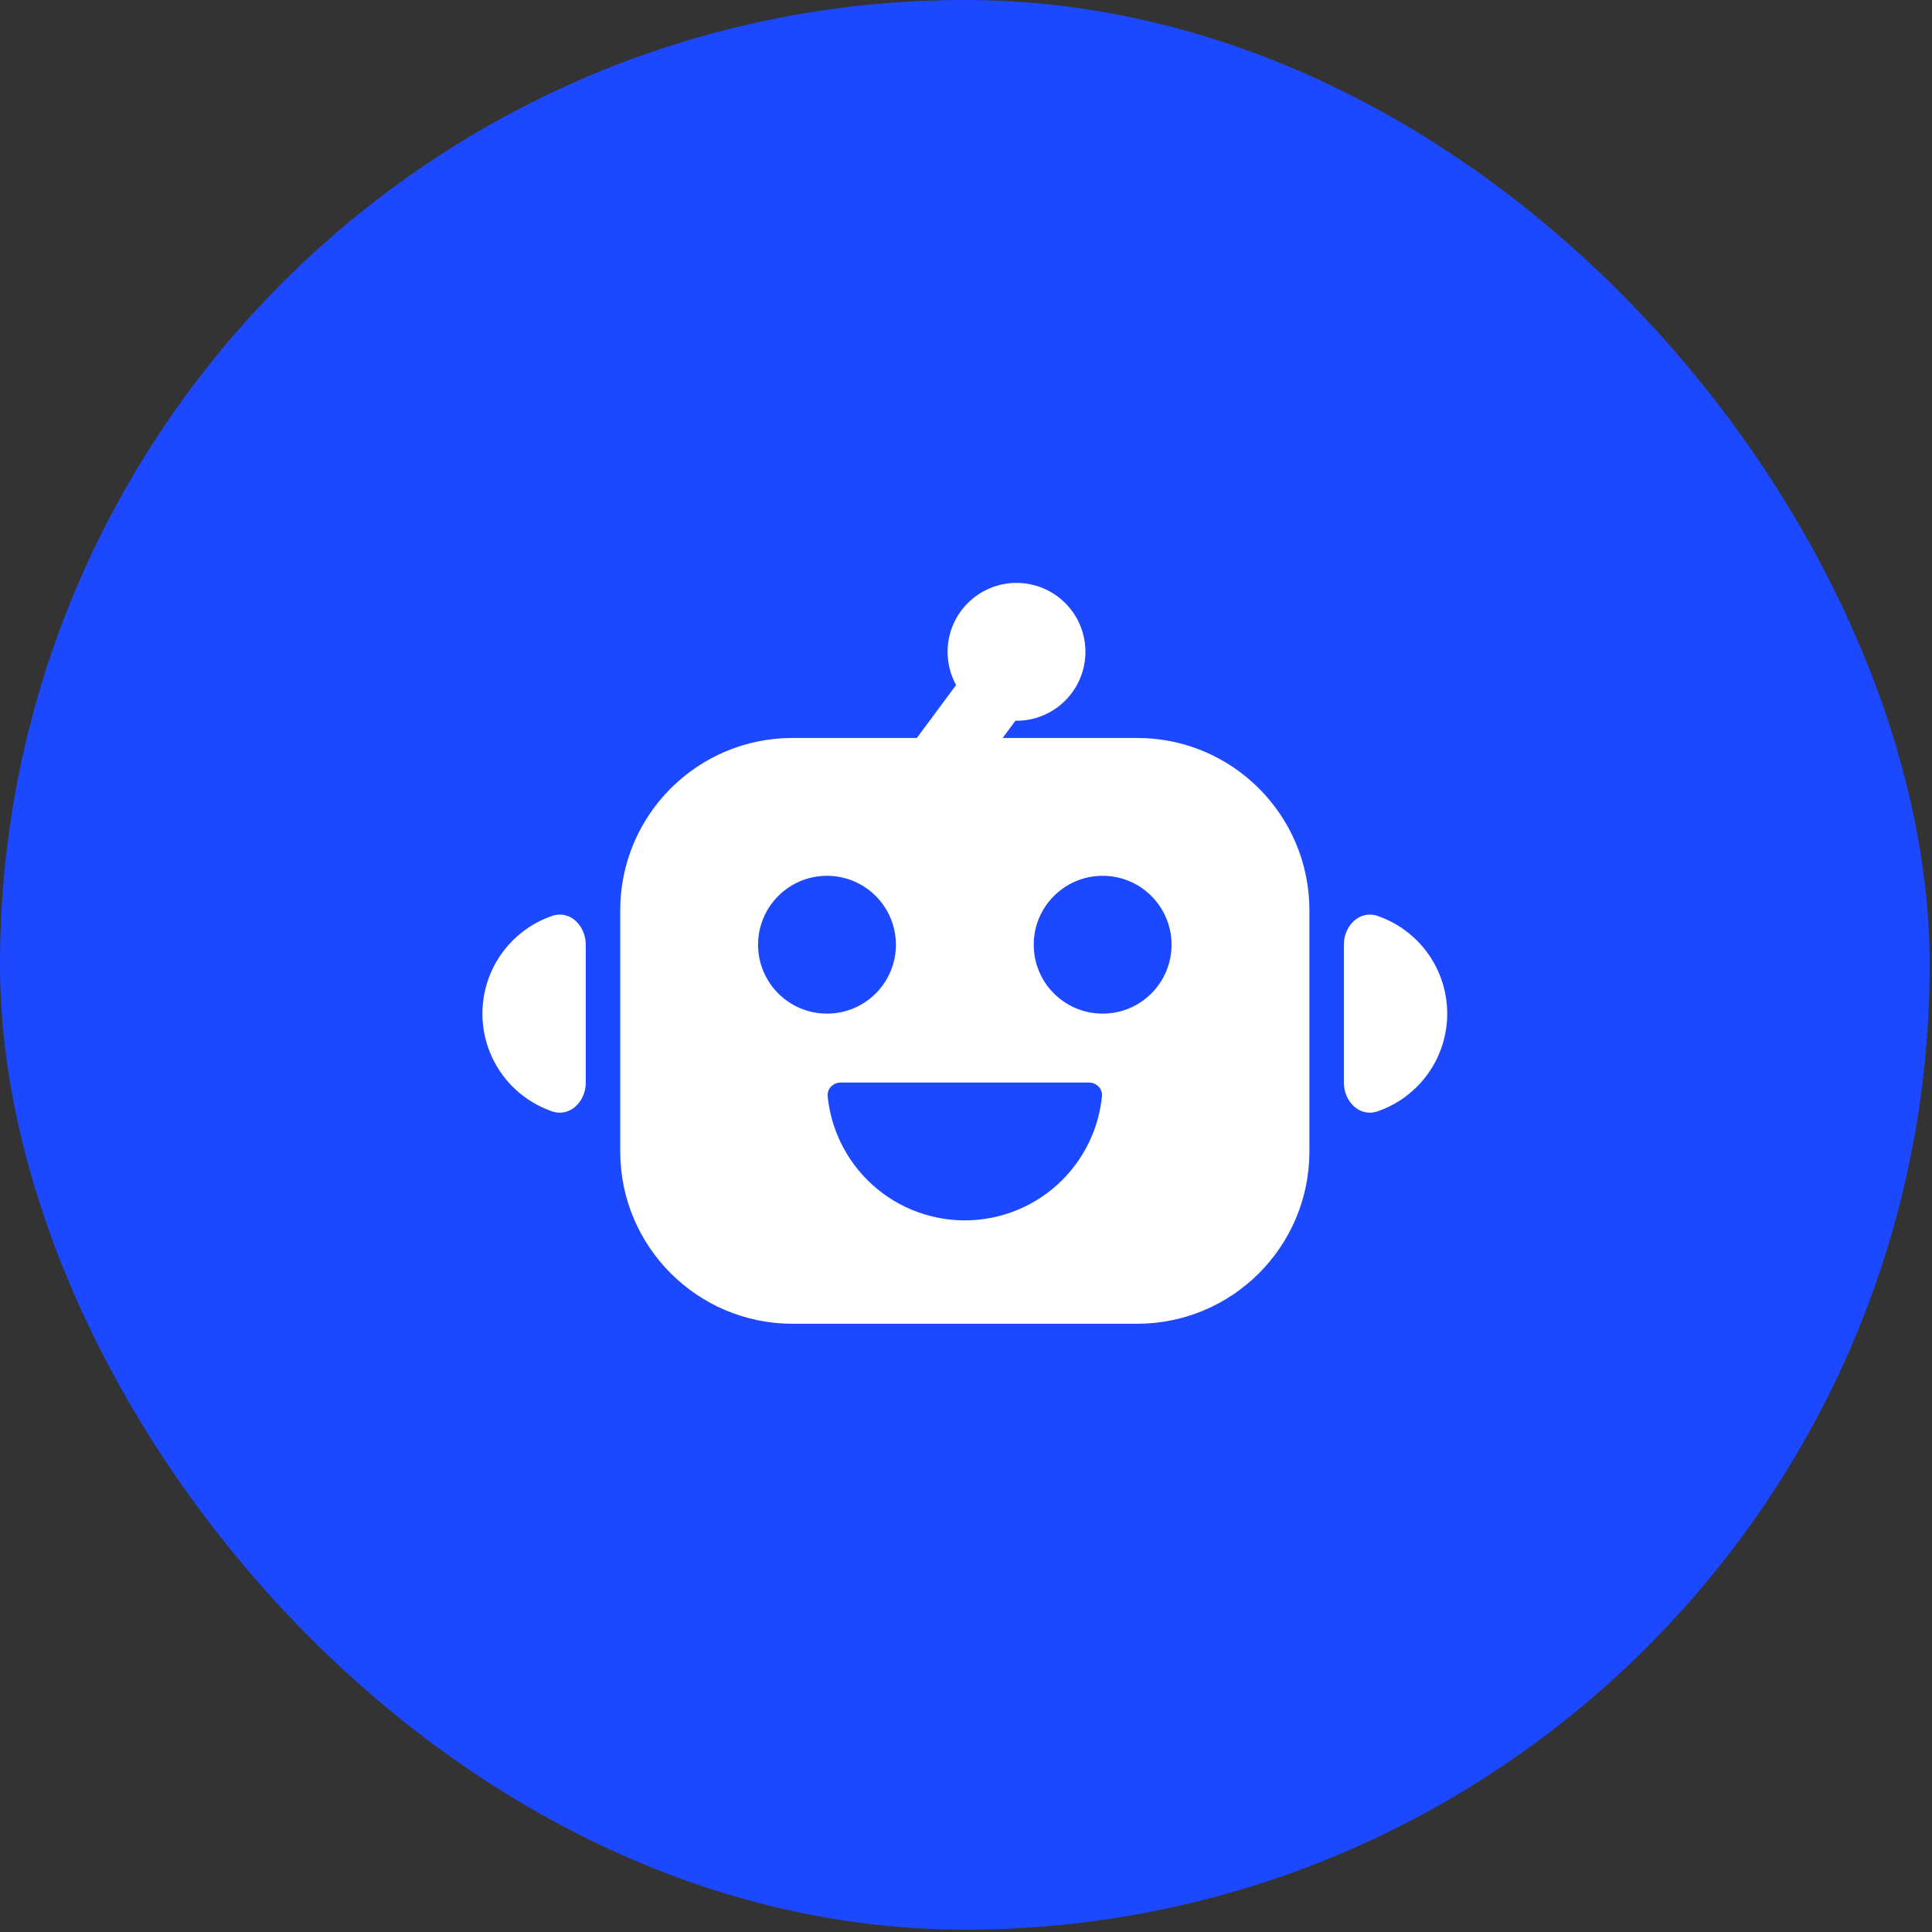
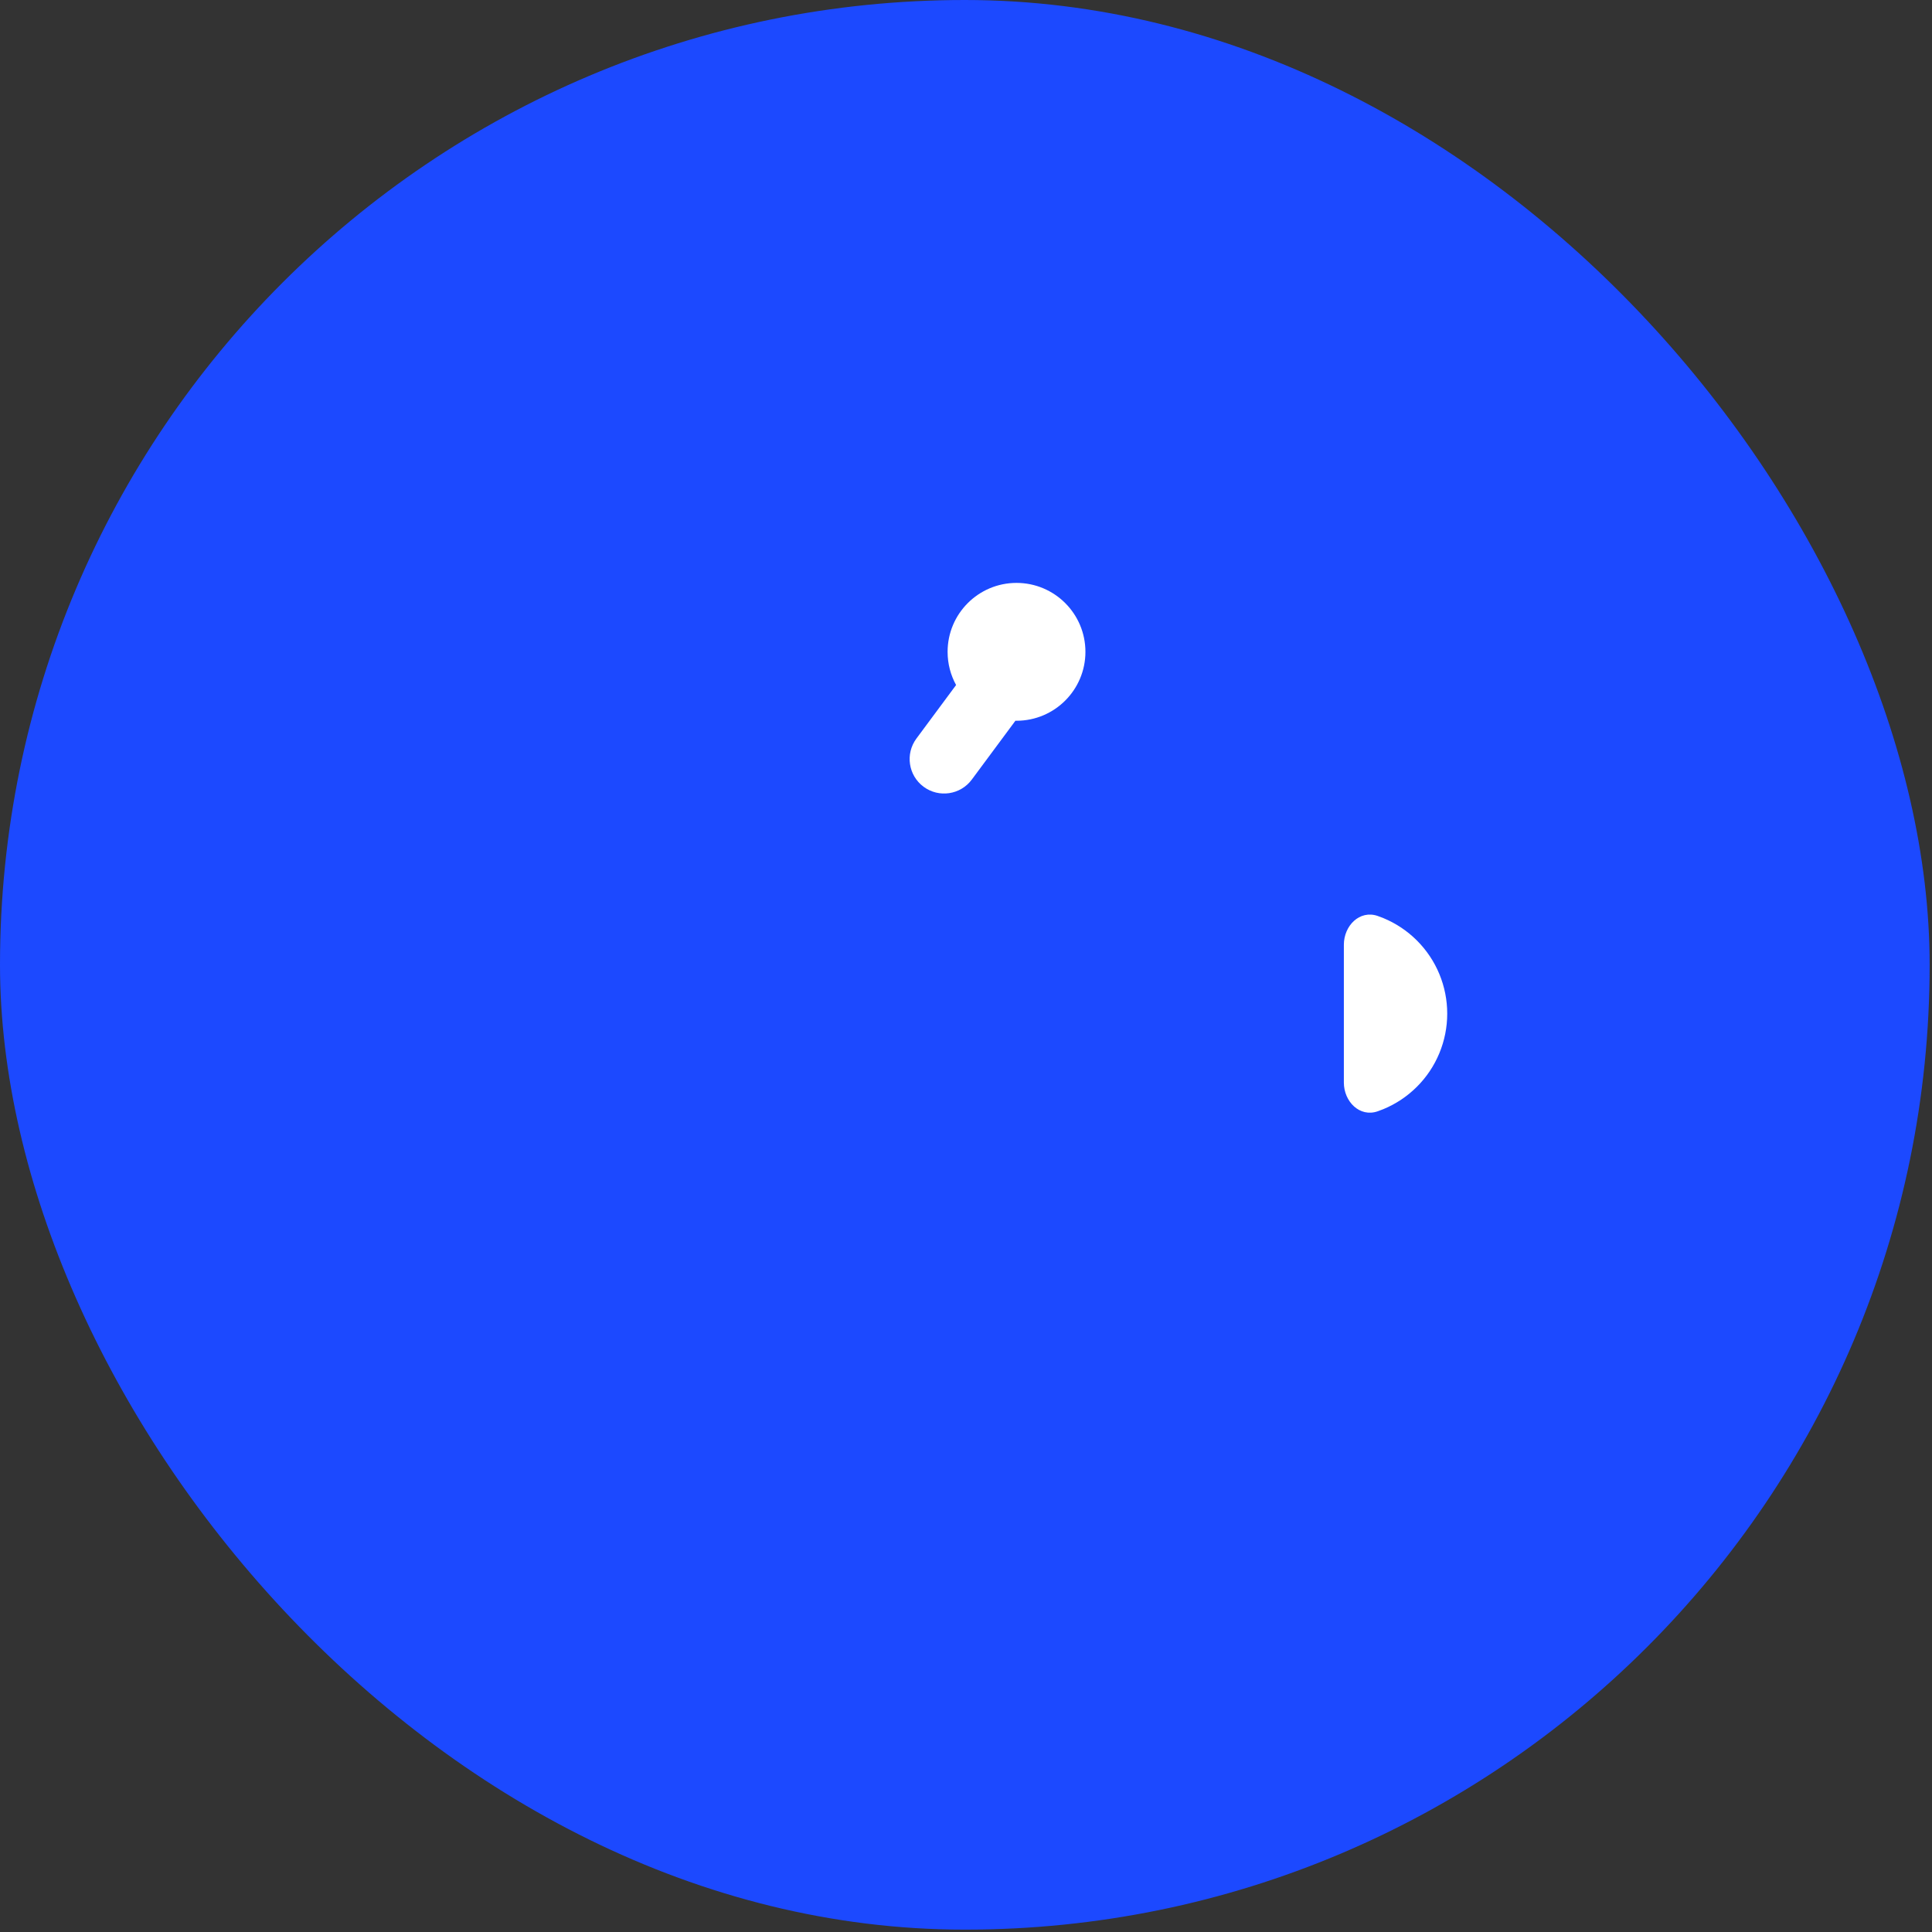
<svg xmlns="http://www.w3.org/2000/svg" width="86" height="86" viewBox="0 0 86 86" fill="none">
  <rect x="0" y="0" width="86" height="86" fill="#333333" stroke="none" />
  <rect width="85.895" height="85.895" rx="42.947" fill="#1C49FF" />
-   <path d="M26.075 48.188C26.075 49.035 25.37 49.746 24.57 49.468C24.484 49.439 24.398 49.406 24.314 49.371C23.756 49.14 23.249 48.801 22.821 48.374C22.394 47.947 22.055 47.439 21.824 46.881C21.593 46.323 21.474 45.724 21.474 45.12C21.474 44.516 21.593 43.918 21.824 43.359C22.055 42.801 22.394 42.294 22.821 41.866C23.249 41.439 23.756 41.1 24.314 40.869C24.398 40.834 24.484 40.802 24.57 40.772C25.37 40.495 26.075 41.205 26.075 42.053L26.075 48.188Z" fill="white" />
  <path d="M59.82 42.053C59.82 41.205 60.525 40.495 61.325 40.772C61.411 40.802 61.496 40.834 61.581 40.869C62.139 41.1 62.646 41.439 63.073 41.866C63.501 42.294 63.84 42.801 64.071 43.359C64.302 43.918 64.421 44.516 64.421 45.12C64.421 45.724 64.302 46.323 64.071 46.881C63.84 47.439 63.501 47.947 63.073 48.374C62.646 48.801 62.139 49.14 61.581 49.371C61.496 49.406 61.411 49.439 61.325 49.468C60.525 49.746 59.82 49.035 59.82 48.188V42.053Z" fill="white" />
  <path fill-rule="evenodd" clip-rule="evenodd" d="M45.248 32.083C46.942 32.083 48.316 30.709 48.316 29.015C48.316 27.321 46.942 25.947 45.248 25.947C43.554 25.947 42.181 27.321 42.181 29.015C42.181 29.551 42.318 30.054 42.559 30.493L40.793 32.875C40.289 33.556 40.431 34.516 41.112 35.021C41.792 35.525 42.753 35.383 43.258 34.702L45.2 32.082L45.248 32.083Z" fill="white" />
-   <path fill-rule="evenodd" clip-rule="evenodd" d="M35.278 32.849C31.043 32.849 27.609 36.283 27.609 40.519V51.255C27.609 55.491 31.043 58.925 35.278 58.925H50.617C54.852 58.925 58.286 55.491 58.286 51.255V40.519C58.286 36.283 54.852 32.849 50.617 32.849H35.278ZM48.616 50.536C48.846 49.981 48.992 49.396 49.052 48.8C49.086 48.463 48.808 48.188 48.469 48.188H37.426C37.087 48.188 36.809 48.463 36.843 48.8C36.902 49.396 37.049 49.981 37.279 50.536C37.587 51.28 38.039 51.956 38.609 52.526C39.179 53.096 39.855 53.548 40.599 53.856C41.344 54.164 42.142 54.323 42.947 54.323C43.753 54.323 44.551 54.164 45.295 53.856C46.04 53.548 46.716 53.096 47.286 52.526C47.855 51.956 48.307 51.28 48.616 50.536ZM39.88 42.053C39.88 43.747 38.506 45.12 36.812 45.12C35.118 45.12 33.744 43.747 33.744 42.053C33.744 40.358 35.118 38.985 36.812 38.985C38.506 38.985 39.88 40.358 39.88 42.053ZM49.083 45.12C50.777 45.12 52.15 43.747 52.15 42.053C52.15 40.358 50.777 38.985 49.083 38.985C47.389 38.985 46.015 40.358 46.015 42.053C46.015 43.747 47.389 45.12 49.083 45.12Z" fill="white" />
</svg>